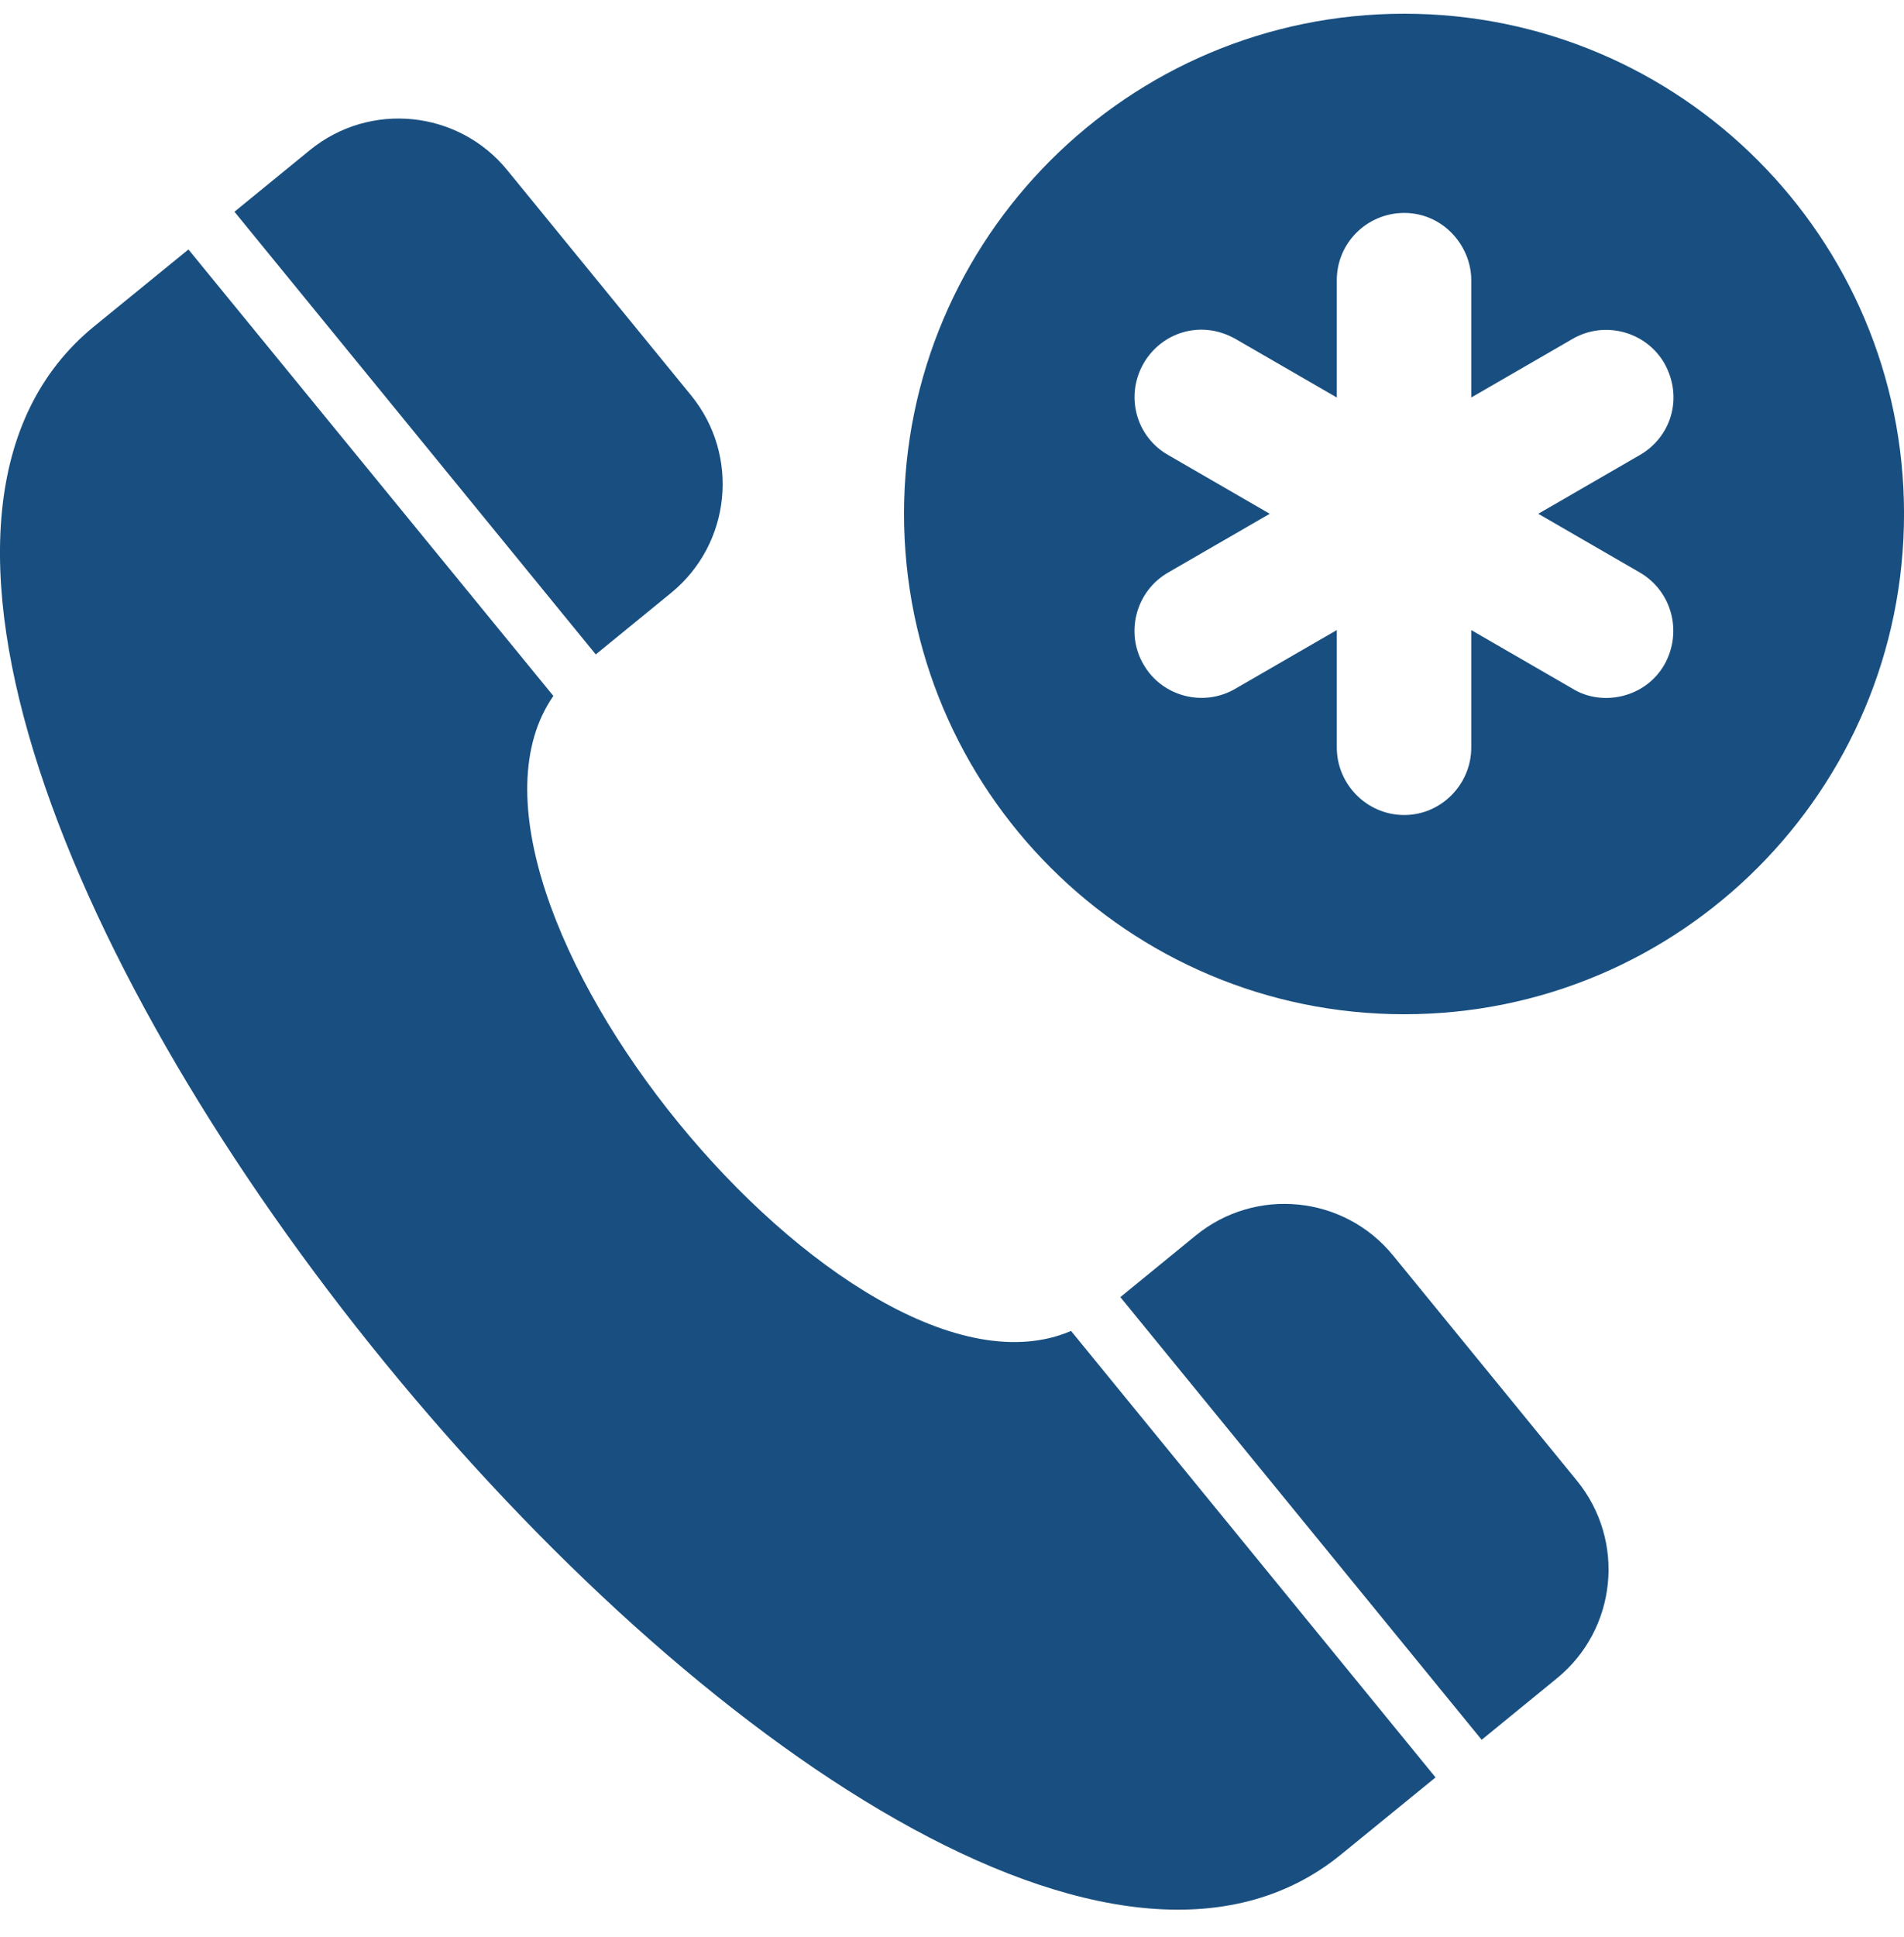
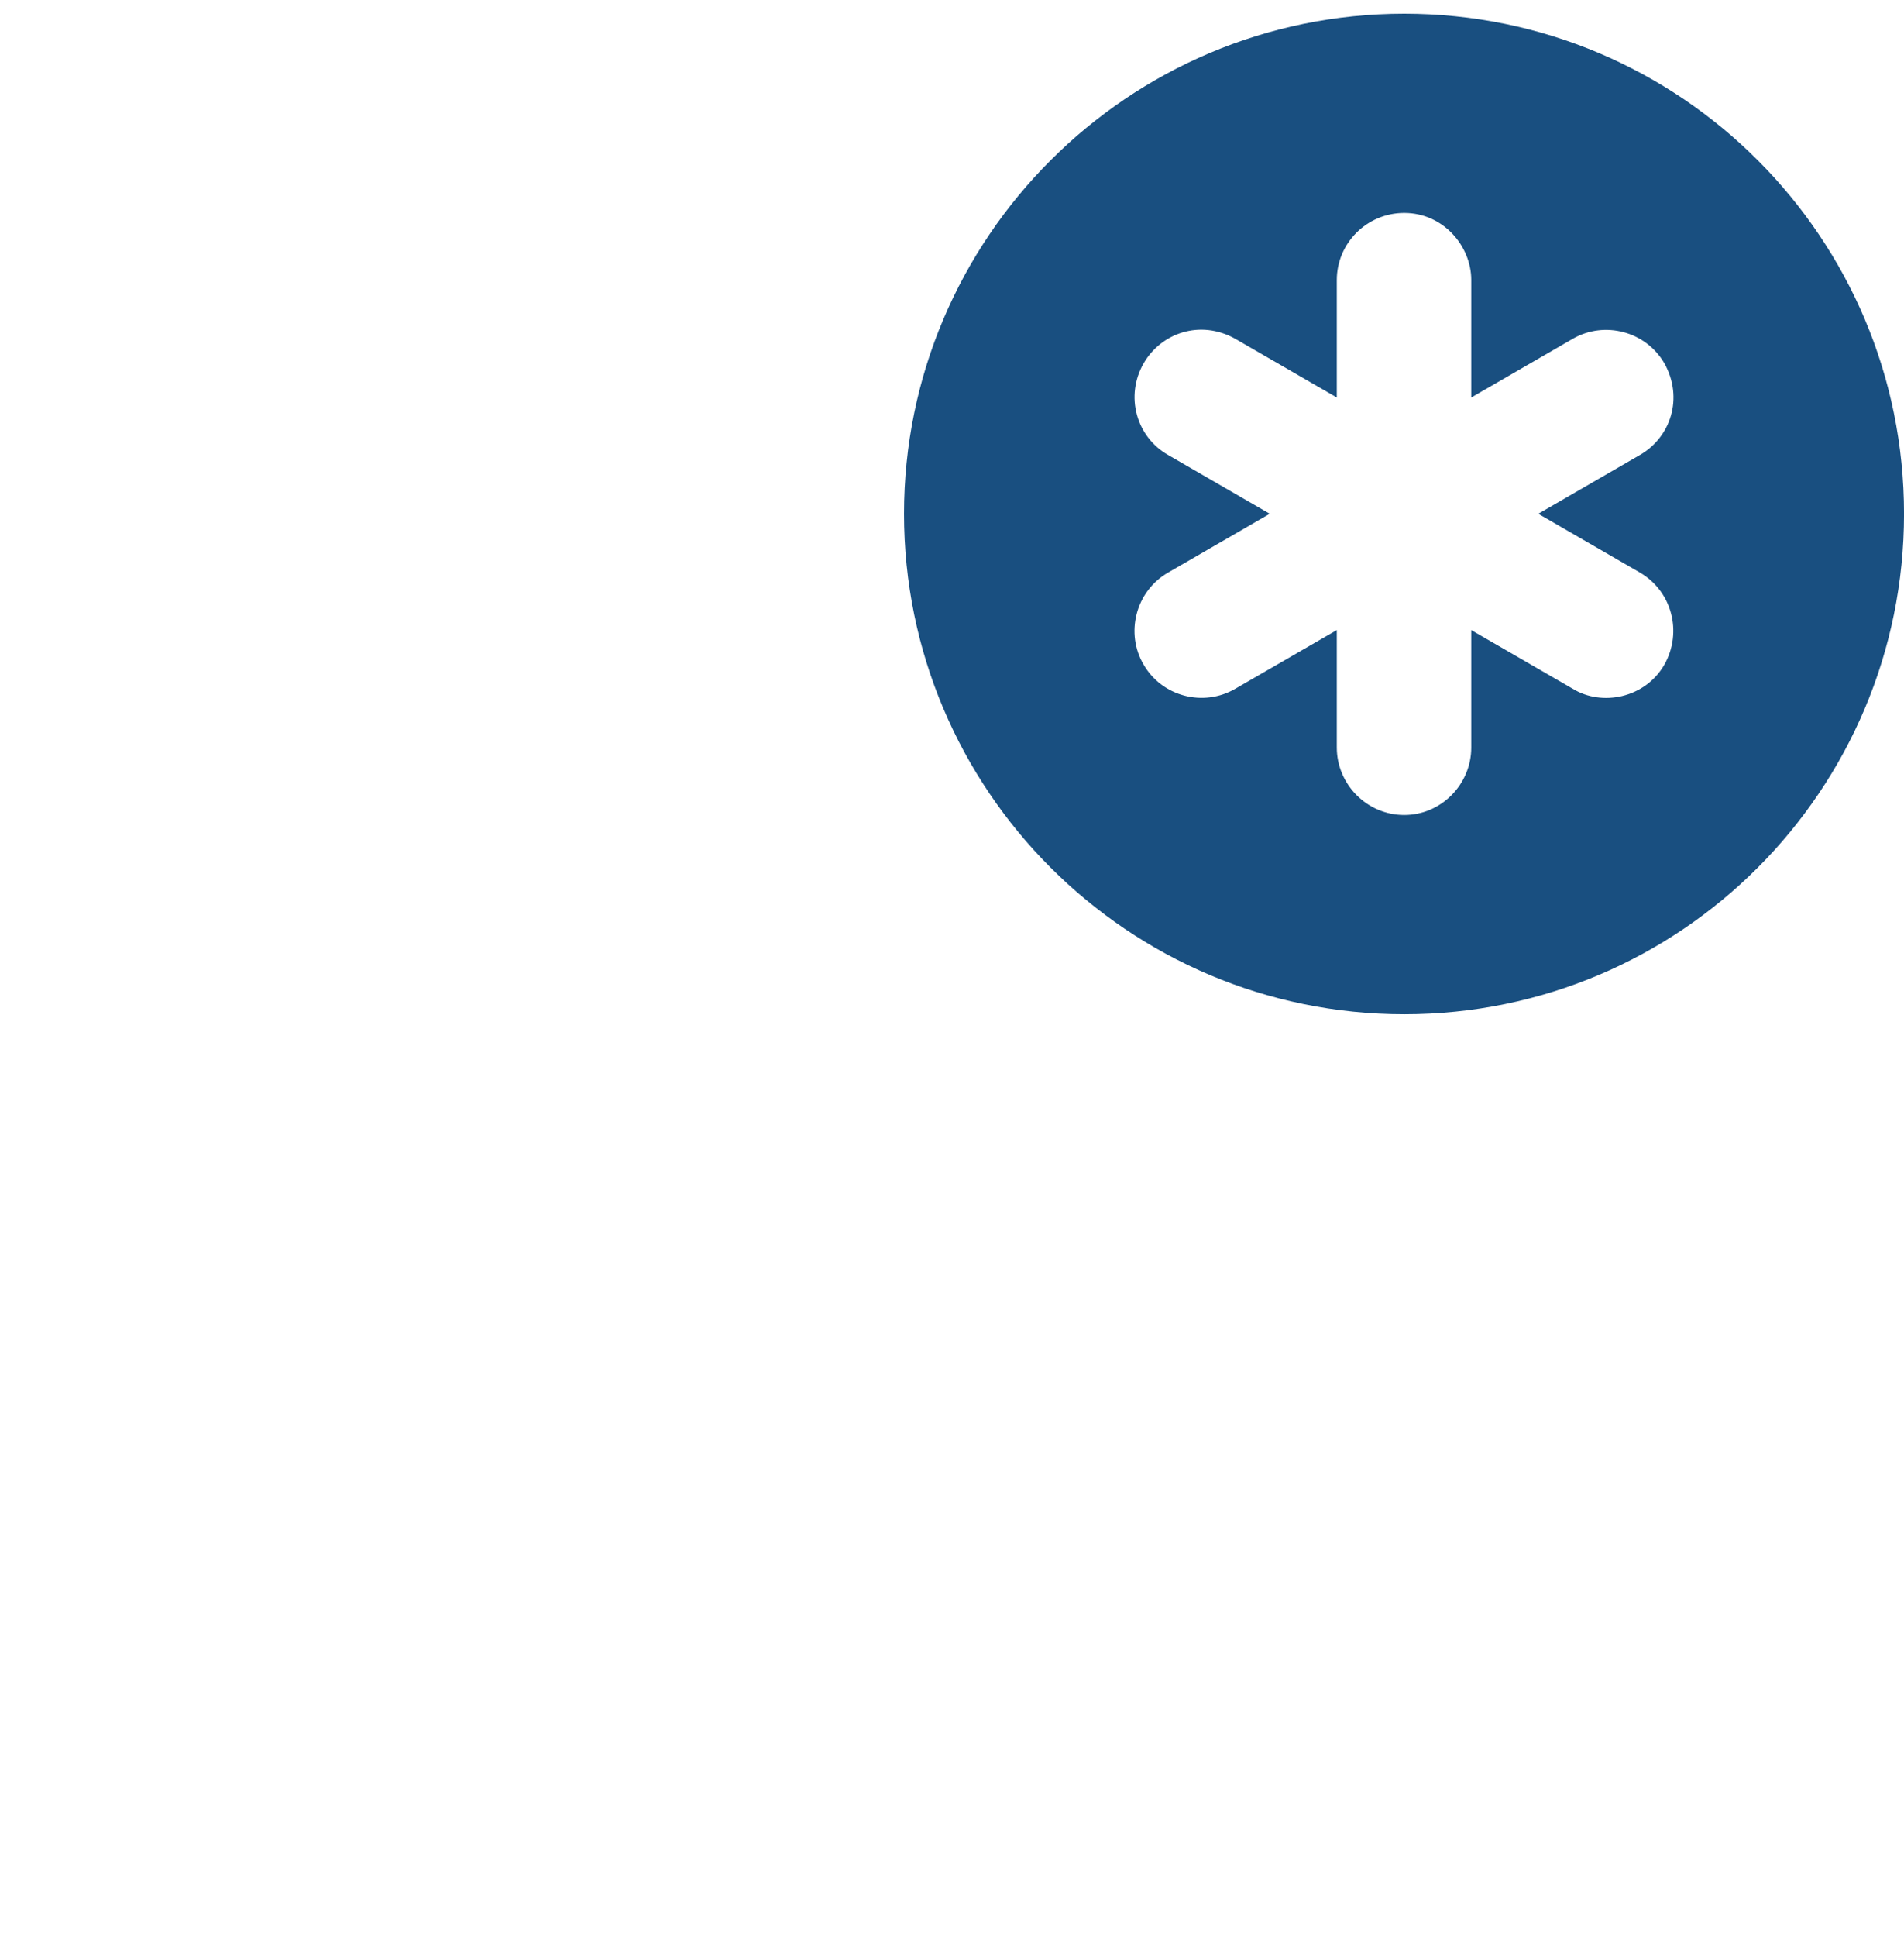
<svg xmlns="http://www.w3.org/2000/svg" width="60" height="61" viewBox="0 0 60 61" fill="none">
-   <path d="M45.238 55.982L42.263 58.407C28.276 69.832 -11.024 21.707 2.963 10.282L5.938 7.857L17.438 21.919C13.126 28.132 26.826 44.895 33.751 41.919L45.238 55.982Z" fill="#194F80" />
-   <path d="M46.691 54.797L49.065 52.858C50.956 51.313 51.237 48.528 49.693 46.636L43.9 39.543C42.356 37.651 39.57 37.37 37.679 38.915L35.305 40.854L46.691 54.797Z" fill="#194F80" />
-   <path d="M18.774 20.612L21.149 18.673C23.04 17.128 23.321 14.343 21.777 12.452L15.984 5.358C14.44 3.467 11.654 3.186 9.763 4.73L7.388 6.669L18.774 20.612Z" fill="#194F80" />
  <path d="M44.251 0.432C35.55 0.432 28.488 7.495 28.488 16.182C28.488 24.882 35.55 31.945 44.251 31.945C52.963 31.945 60.001 24.882 60.001 16.182C60.001 7.495 52.963 0.432 44.251 0.432ZM51.675 18.032C52.688 18.62 53.026 19.907 52.45 20.932C51.841 21.995 50.473 22.255 49.563 21.695L46.363 19.845V23.545C46.363 24.707 45.413 25.67 44.251 25.67C43.071 25.67 42.126 24.698 42.126 23.545V19.845L38.925 21.695C37.913 22.282 36.613 21.932 36.038 20.932C35.459 19.954 35.774 18.629 36.813 18.032L40.013 16.182L36.813 14.332C35.8 13.757 35.45 12.47 36.038 11.445C36.583 10.496 37.811 10.05 38.925 10.67L42.126 12.52V8.82C42.126 7.657 43.075 6.707 44.251 6.707C45.48 6.707 46.363 7.746 46.363 8.82V12.52L49.563 10.67C50.563 10.095 51.863 10.432 52.45 11.445C53.058 12.538 52.649 13.773 51.675 14.332L48.475 16.182L51.675 18.032Z" fill="#194F80" />
</svg>